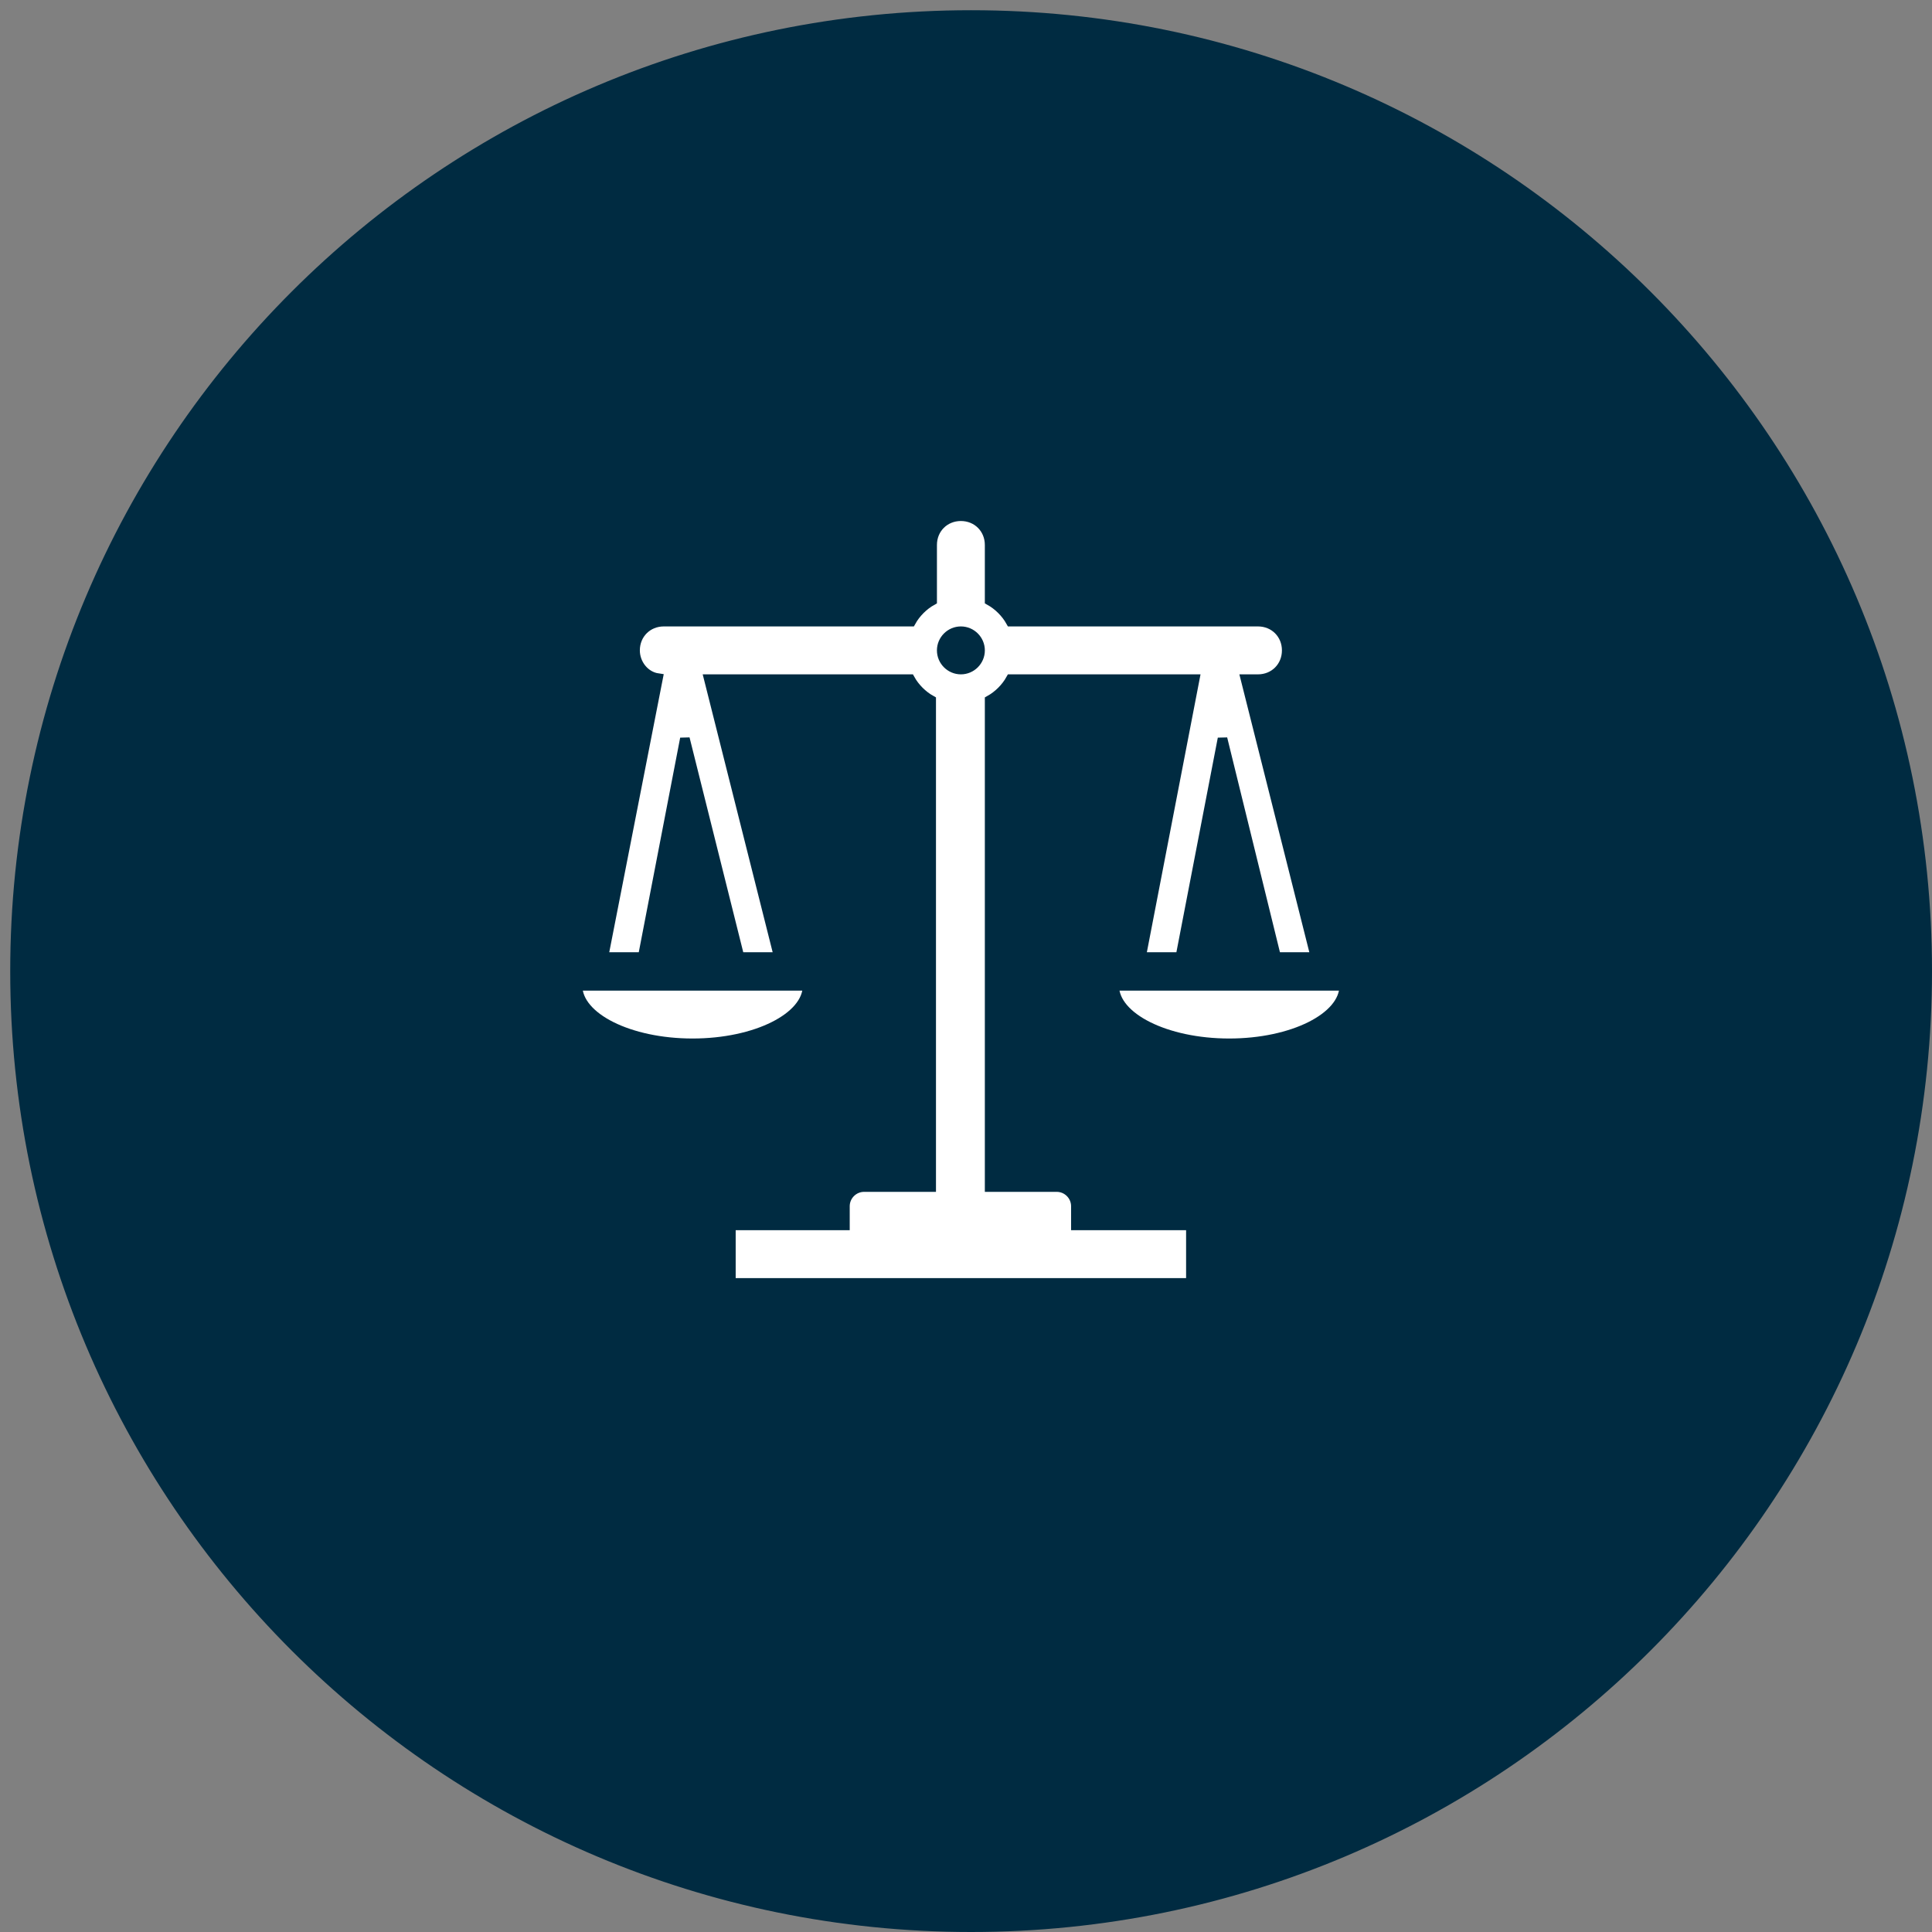
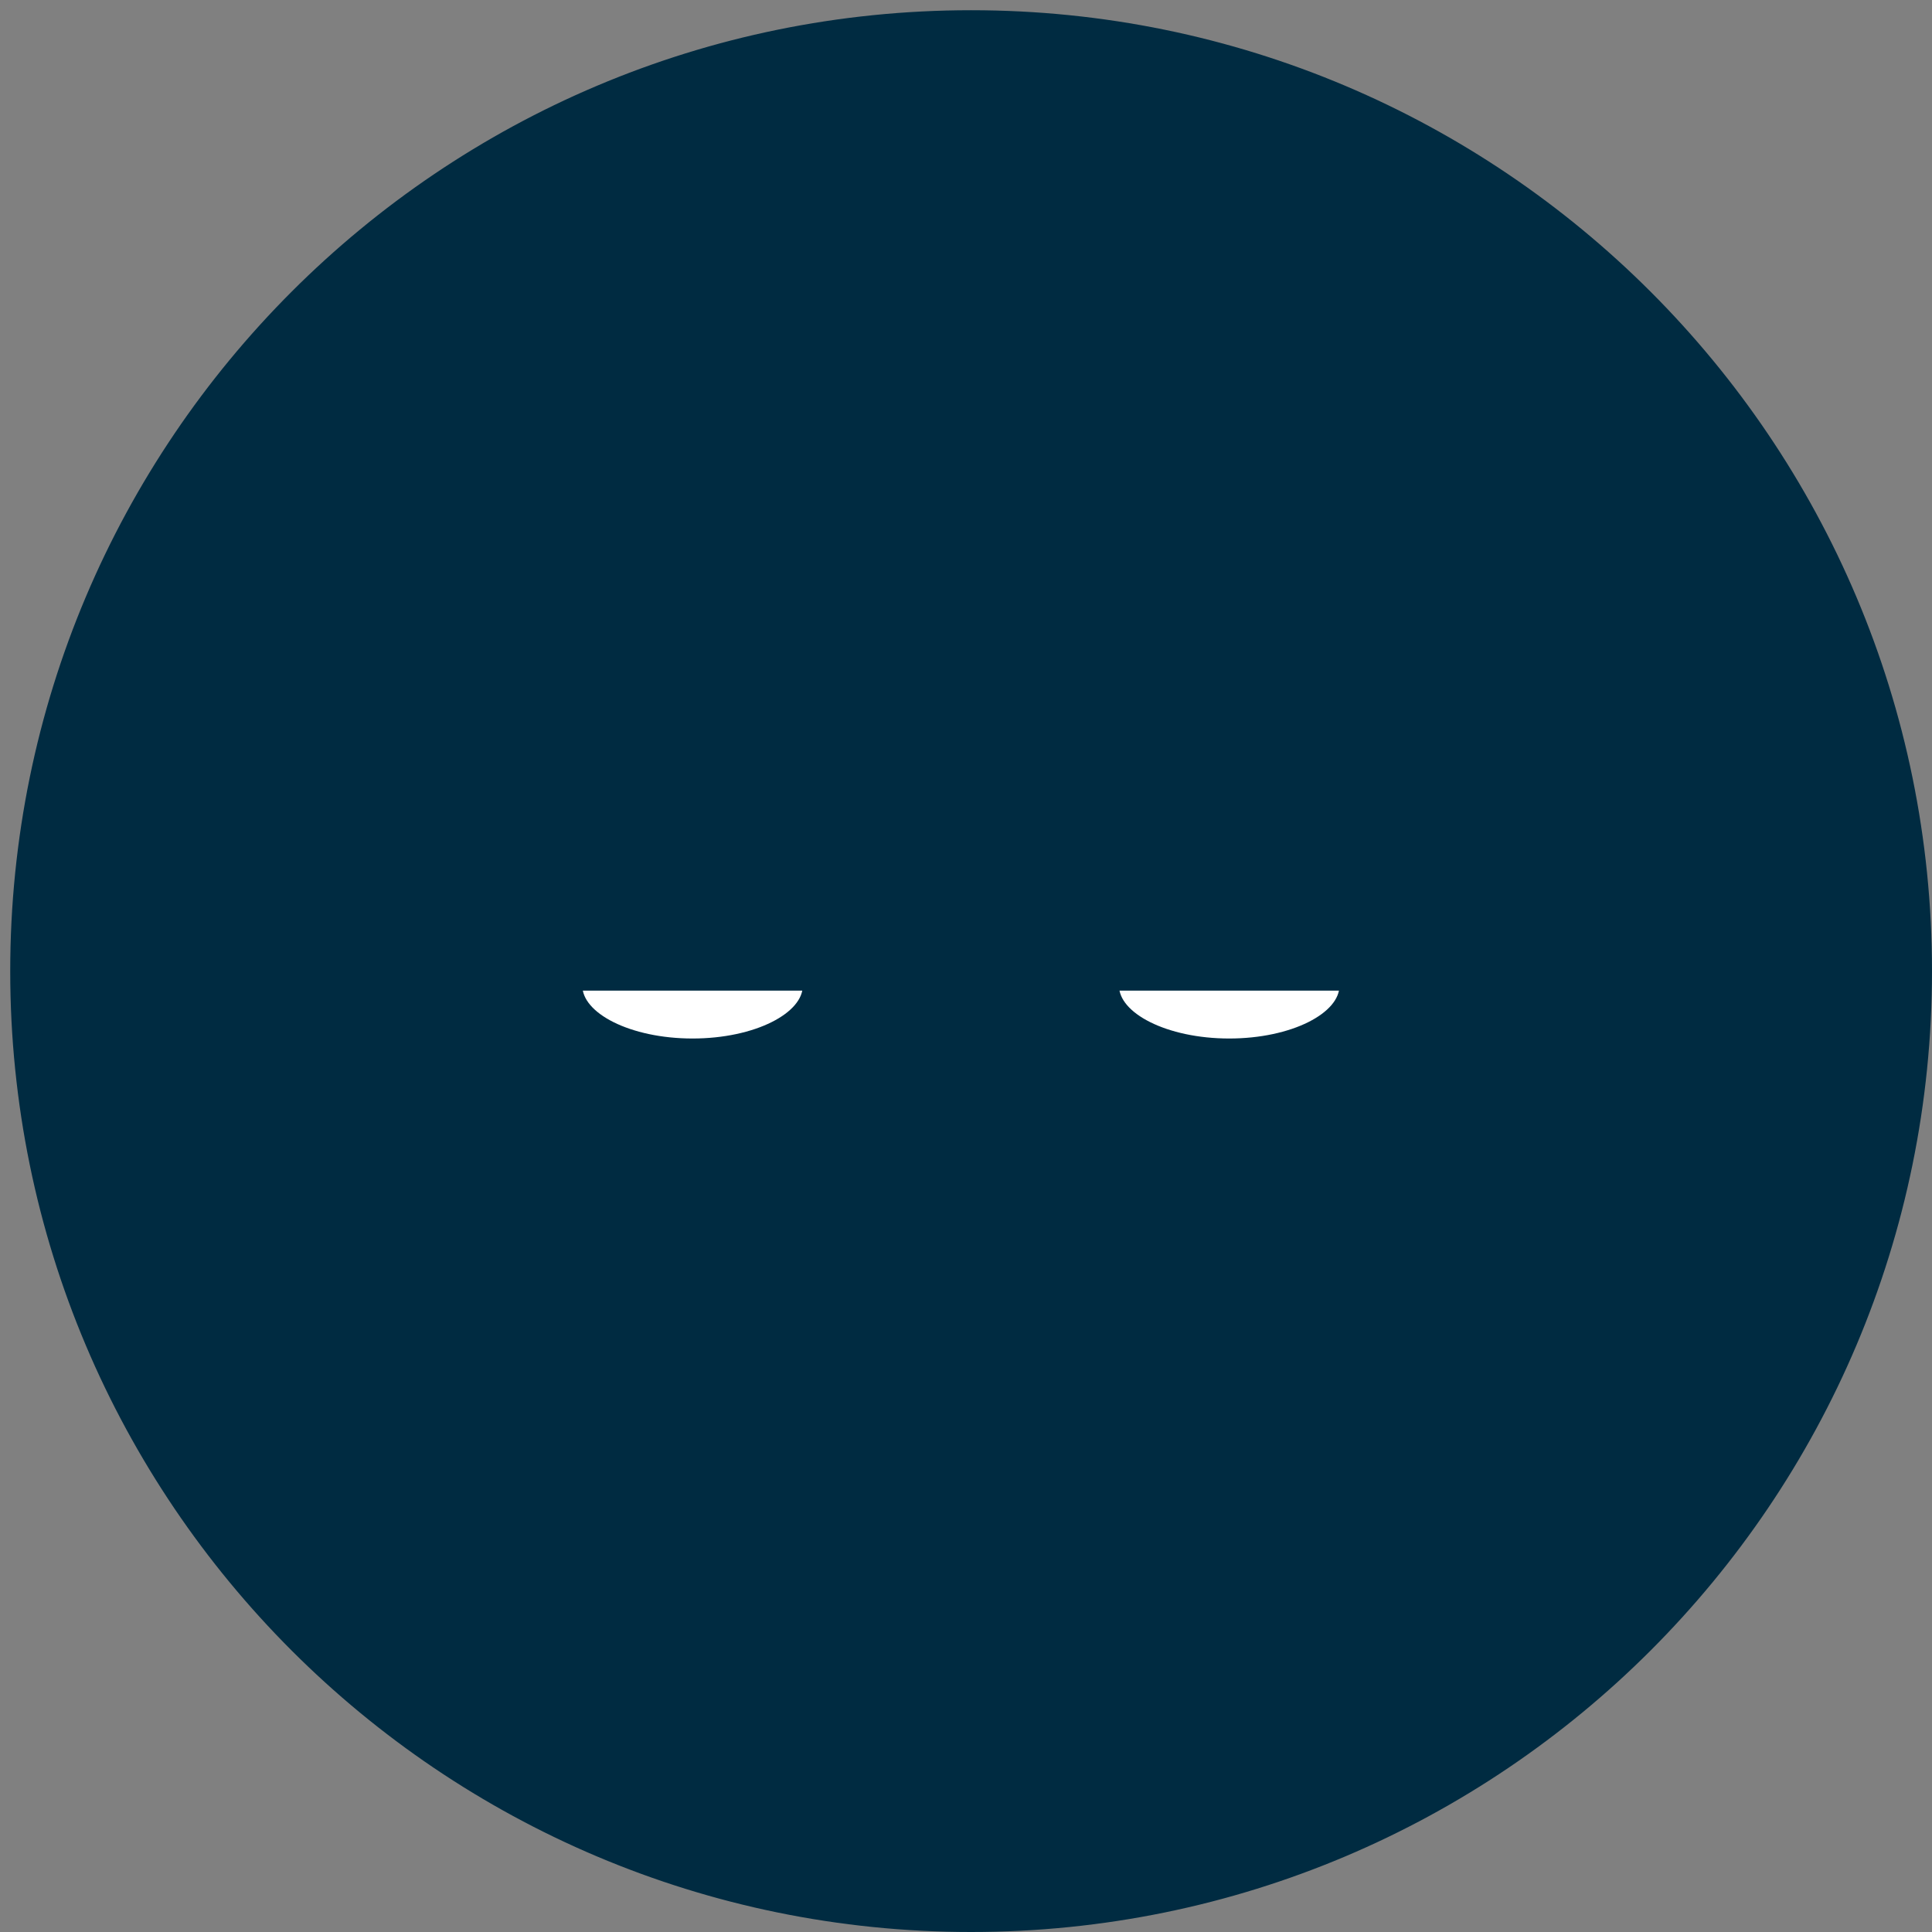
<svg xmlns="http://www.w3.org/2000/svg" width="189" height="189">
  <rect width="100%" height="100%" fill="#808080" stroke="none" />
  <defs>
    <clipPath id="clip0">
      <rect x="601" y="140" width="189" height="189" />
    </clipPath>
    <clipPath id="clip1">
      <rect x="650" y="183" width="90" height="90" />
    </clipPath>
    <clipPath id="clip2">
      <rect x="650" y="183" width="90" height="90" />
    </clipPath>
    <clipPath id="clip3">
      <rect x="650" y="183" width="90" height="90" />
    </clipPath>
  </defs>
  <g clip-path="url(#clip0)" transform="translate(-601 -140)">
    <path d="M603.5 235C603.5 183.914 644.914 142.5 696 142.5 747.086 142.5 788.5 183.914 788.5 235 788.5 286.086 747.086 327.5 696 327.5 644.914 327.5 603.5 286.086 603.5 235Z" stroke="#002B41" stroke-width="3" stroke-linejoin="round" stroke-miterlimit="10" fill="#002B41" fill-rule="evenodd" />
    <g clip-path="url(#clip1)">
      <g clip-path="url(#clip2)">
        <g clip-path="url(#clip3)">
-           <path d="M695 201.75C696.031 201.75 696.875 202.594 696.875 203.625 696.875 204.656 696.031 205.5 695 205.5 693.969 205.5 693.125 204.656 693.125 203.625 693.125 202.594 693.969 201.75 695 201.75ZM706.25 258C706.25 256.969 705.406 256.125 704.375 256.125L697.812 256.125 697.812 208.5C698.656 208.031 699.406 207.281 699.875 206.438L717.875 206.438 712.625 233.625 716.469 233.625 720.594 212.25 725.844 233.625 729.688 233.625 722.844 206.438 724.062 206.438C725.656 206.438 726.875 205.219 726.875 203.625 726.875 202.031 725.656 200.812 724.062 200.812L699.875 200.812C699.406 199.969 698.656 199.219 697.812 198.75L697.812 193.312C697.812 191.719 696.594 190.5 695 190.5 693.406 190.5 692.188 191.719 692.188 193.312L692.188 198.75C691.344 199.219 690.594 199.969 690.125 200.812L665.938 200.812C664.344 200.812 663.125 202.031 663.125 203.625 663.125 204.938 664.062 206.156 665.375 206.344L660.031 233.625 663.875 233.625 668 212.25 673.344 233.625 677.188 233.625 670.344 206.438 690.031 206.438C690.5 207.281 691.25 208.031 692.094 208.5L692.094 256.125 685.531 256.125C684.5 256.125 683.656 256.969 683.656 258L683.656 259.875 672.5 259.875 672.5 265.5 717.5 265.5 717.5 259.875 706.25 259.875 706.25 258Z" stroke="#002B41" stroke-width="0.938" fill="#FFFFFF" />
          <path d="M680 236.438 657.5 236.438C657.5 239.531 662.562 242.062 668.75 242.062 674.938 242.062 680 239.531 680 236.438Z" stroke="#002B41" stroke-width="0.938" fill="#FFFFFF" />
          <path d="M710 236.438C710 239.531 715.062 242.062 721.25 242.062 727.438 242.062 732.5 239.531 732.5 236.438L710 236.438Z" stroke="#002B41" stroke-width="0.938" fill="#FFFFFF" />
        </g>
      </g>
    </g>
  </g>
</svg>